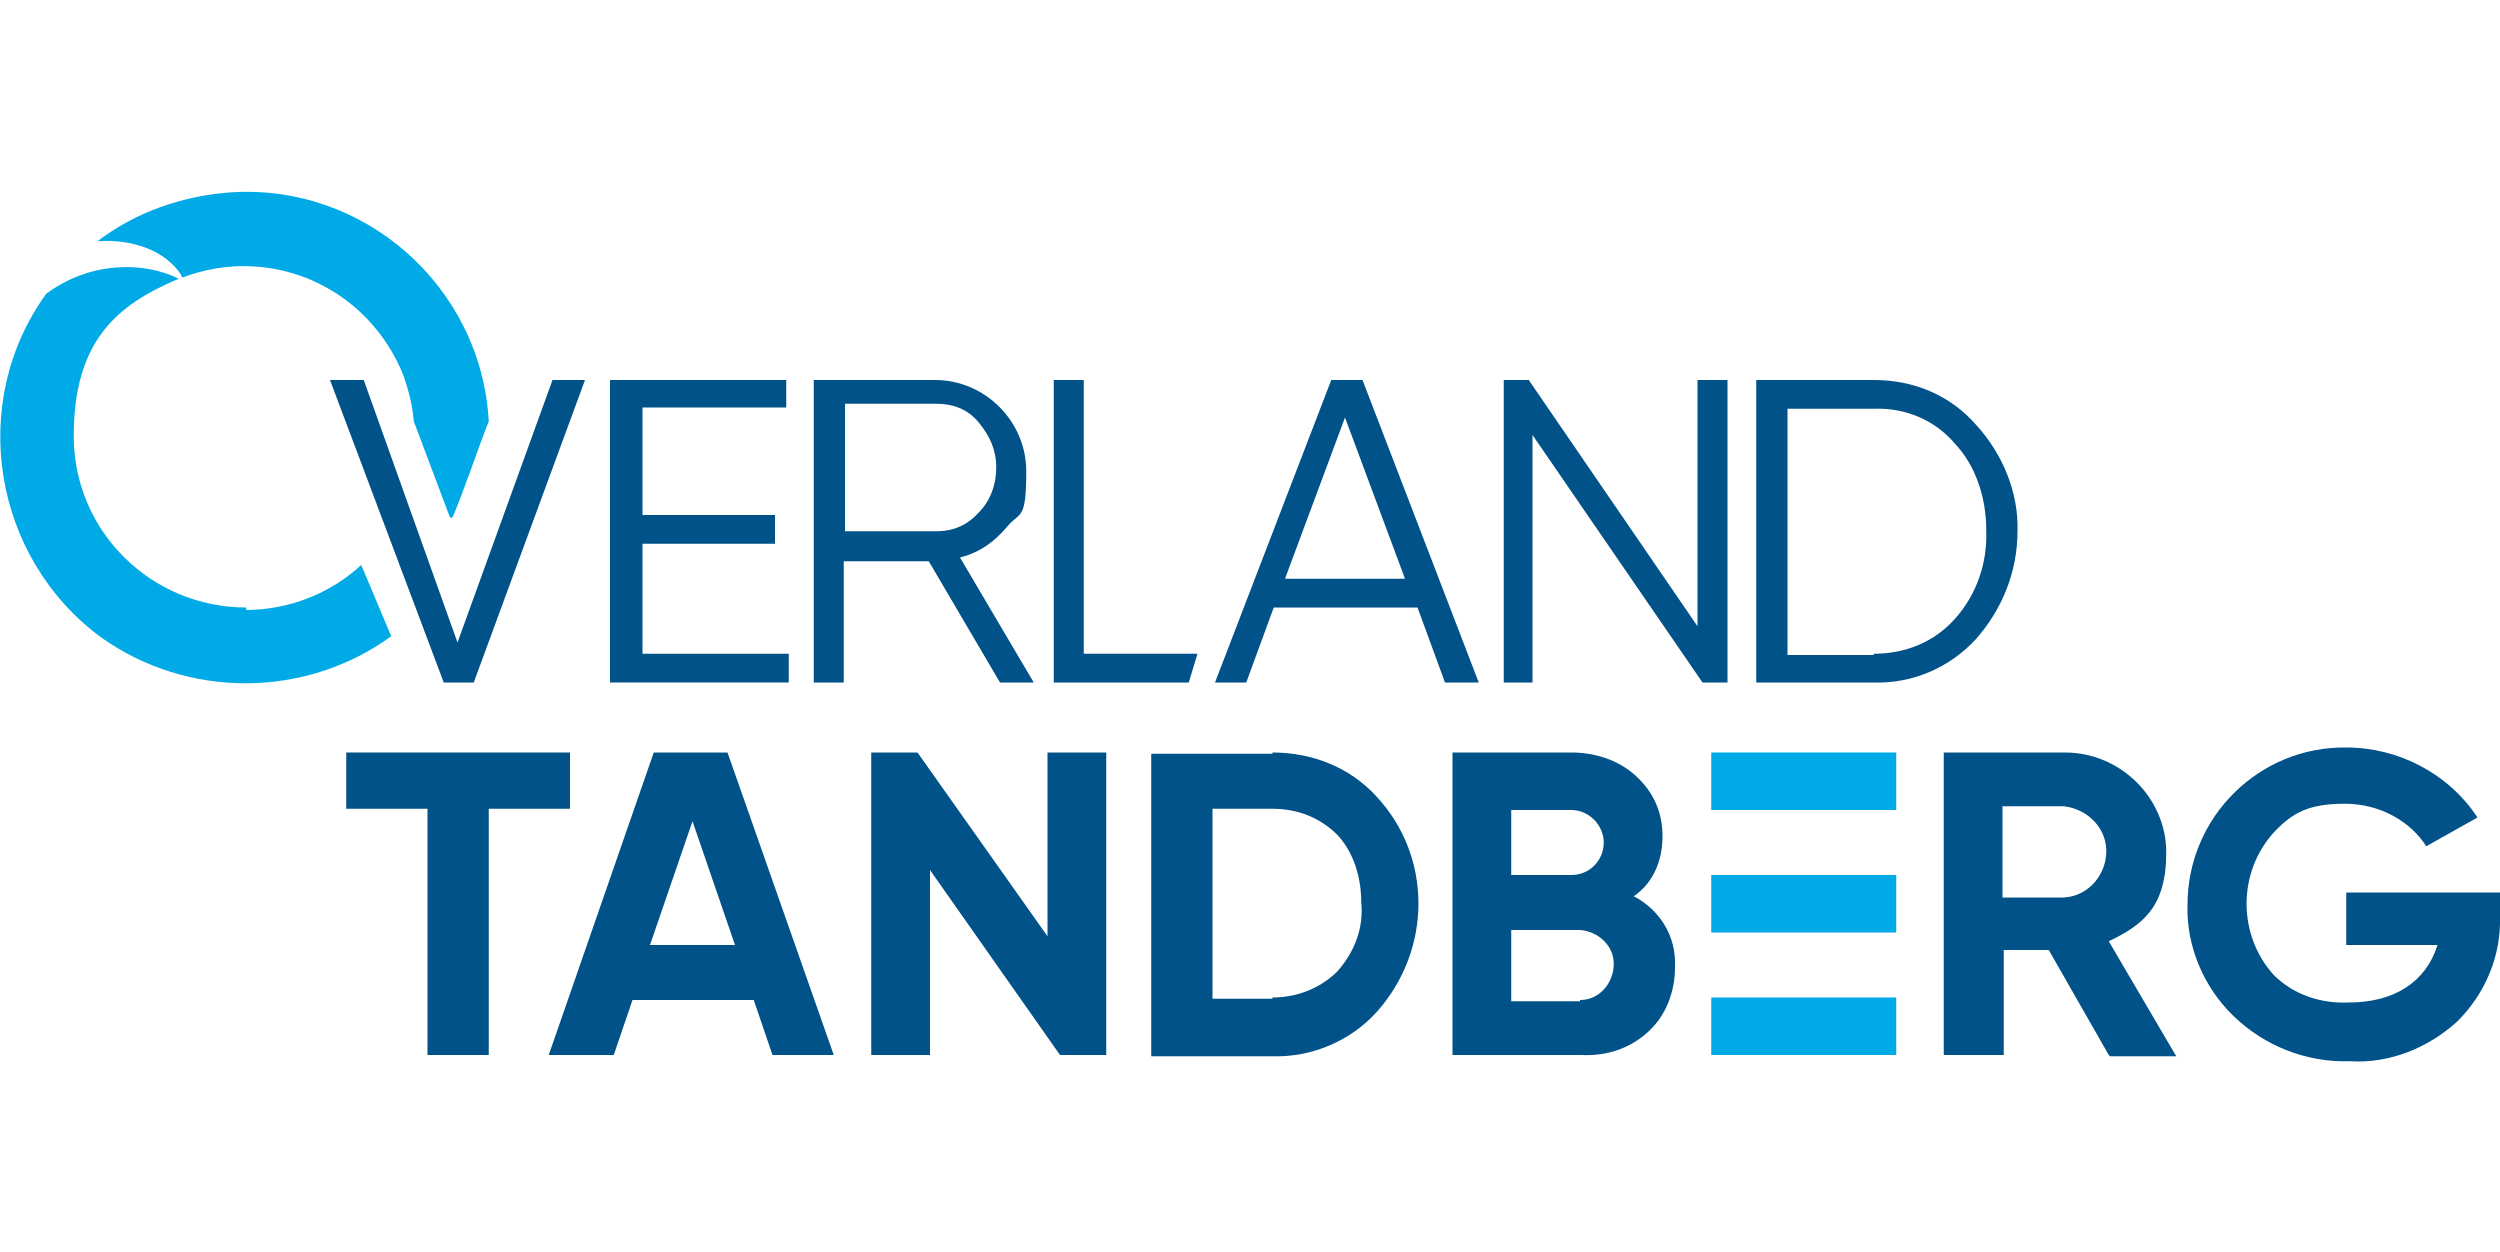
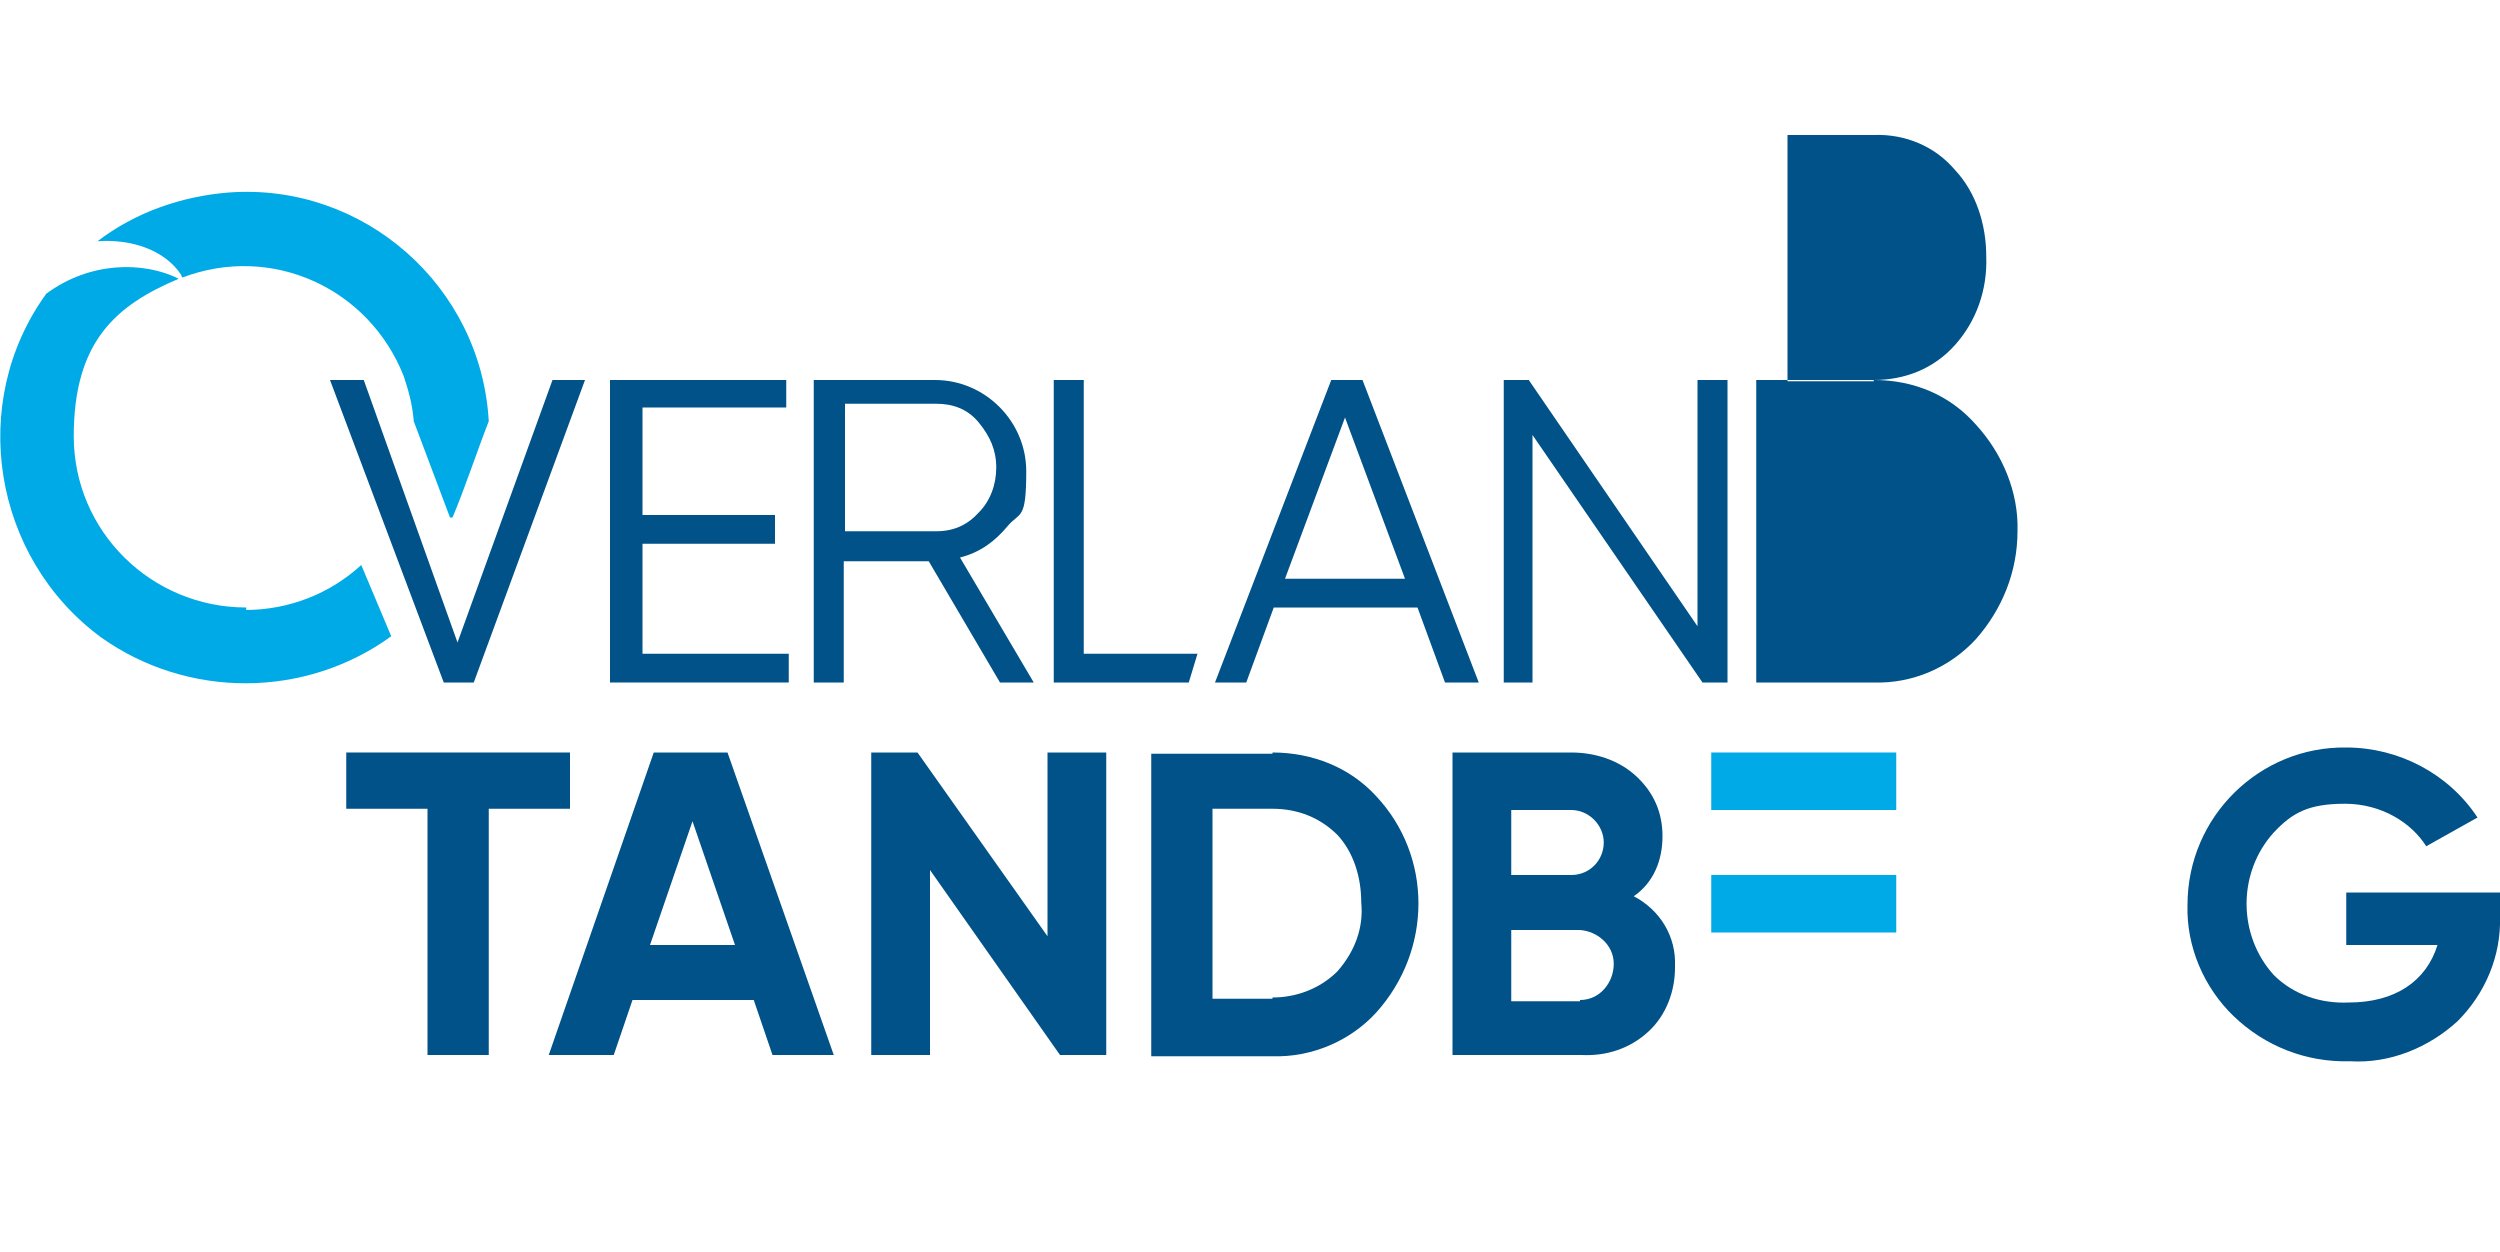
<svg xmlns="http://www.w3.org/2000/svg" width="200" height="100.2" version="1.1" viewBox="0 0 200 100.2">
  <defs>
    <style>
      .cls-1 {
        fill: #005288;
      }

      .cls-2 {
        fill: #00aae7;
      }
    </style>
  </defs>
  <g>
    <g id="Calque_1">
      <g id="Layer_1">
        <polygon class="cls-1" points="45.6 60.2 45.6 64.7 39.1 64.7 39.1 84.4 34.2 84.4 34.2 64.7 27.7 64.7 27.7 60.2 45.6 60.2" />
        <path class="cls-1" d="M61.8,84.4l-1.5-4.4h-9.7l-1.5,4.4h-5.2l8.4-24.2h5.9l8.5,24.2h-5.2.1ZM52.2,75.6h6.6l-3.4-9.9-3.4,9.9h.1Z" />
        <polygon class="cls-1" points="83.8 60.2 88.5 60.2 88.5 84.4 84.8 84.4 74.4 69.6 74.4 84.4 69.7 84.4 69.7 60.2 73.4 60.2 83.8 74.9 83.8 60.2" />
        <path class="cls-1" d="M101.8,60.2c3.2,0,6.2,1.2,8.3,3.5,4.5,4.8,4.5,12.3,0,17.3-2.1,2.3-5.2,3.6-8.3,3.5h-9.7v-24.2s9.7,0,9.7,0ZM101.8,79.8c1.9,0,3.8-.7,5.2-2.1,1.4-1.6,2.1-3.5,1.9-5.5,0-2-.6-4-1.9-5.4-1.4-1.4-3.2-2.1-5.2-2.1h-4.8v15.2h4.8Z" />
        <path class="cls-1" d="M134,77.4c0,1.9-.7,3.8-2.1,5.1-1.5,1.4-3.4,2-5.4,1.9h-10.3v-24.2h9.5c1.9,0,3.8.6,5.2,1.9s2.1,2.9,2.1,4.8-.7,3.7-2.3,4.8c2.1,1.1,3.4,3.2,3.3,5.6M120.9,64.6v5.4h4.8c1.5,0,2.6-1.2,2.6-2.6s-1.2-2.6-2.6-2.6h-4.8ZM126.4,80c1.6,0,2.7-1.4,2.7-2.9s-1.3-2.6-2.7-2.7h-5.5v5.7h5.5Z" />
-         <path class="cls-1" d="M168.7,84.4l-4.8-8.4h-3.6v8.4h-4.8v-24.2h9.7c4.4,0,8.1,3.6,8.1,8s-1.9,5.8-4.6,7.1l5.4,9.2h-5.3ZM160.2,64.6v7.2h4.9c2-.1,3.5-1.9,3.4-3.9-.1-1.8-1.6-3.2-3.4-3.4h-4.9Z" />
        <path class="cls-1" d="M200,71.4v1.9c.1,3.2-1.2,6.2-3.4,8.4-2.3,2.1-5.4,3.4-8.6,3.2-3.5.1-6.8-1.2-9.3-3.6-2.4-2.3-3.8-5.6-3.7-8.9,0-7.1,5.8-12.7,12.7-12.6,4.2,0,8.2,2.1,10.5,5.6l-4.1,2.3c-1.2-1.9-3.6-3.4-6.5-3.4s-4.2.7-5.7,2.3c-2.9,3.2-2.9,8.2,0,11.4,1.6,1.6,3.8,2.3,6,2.2,3.7,0,6.2-1.7,7.1-4.6h-7.3v-4.2h12.2Z" />
        <rect class="cls-2" x="136.9" y="60.2" width="14.8" height="4.6" />
-         <rect class="cls-2" x="136.9" y="79.8" width="14.8" height="4.6" />
        <rect class="cls-2" x="136.9" y="70" width="14.8" height="4.6" />
        <polygon class="cls-1" points="35.5 54.6 26.4 30.4 29.1 30.4 36.6 51.4 44.2 30.4 46.8 30.4 37.9 54.6 35.5 54.6" />
        <polygon class="cls-1" points="51.4 52.3 63.1 52.3 63.1 54.6 48.8 54.6 48.8 30.4 62.9 30.4 62.9 32.6 51.4 32.6 51.4 41.2 62 41.2 62 43.5 51.4 43.5 51.4 52.3" />
        <path class="cls-1" d="M80,54.6l-5.7-9.7h-6.8v9.7h-2.4v-24.2h9.7c4,0,7.3,3.3,7.3,7.3s-.5,3.2-1.5,4.4-2.2,2.1-3.8,2.5l5.9,10h-2.7.1ZM67.6,32.6v9.9h7.3c1.4,0,2.5-.5,3.4-1.5.9-.9,1.4-2.2,1.4-3.6s-.5-2.5-1.4-3.6-2.1-1.5-3.4-1.5h-7.3v.2Z" />
        <polygon class="cls-1" points="86.7 52.3 95.8 52.3 95.1 54.6 84.3 54.6 84.3 30.4 86.7 30.4 86.7 52.3" />
        <path class="cls-1" d="M115.6,54.6l-2.2-6h-11.5l-2.2,6h-2.5l9.3-24.2h2.5l9.3,24.2h-2.6ZM102.7,46.3h9.7l-4.8-12.9-4.8,12.9Z" />
        <polygon class="cls-1" points="135.8 30.4 138.2 30.4 138.2 54.6 136.2 54.6 122.6 34.8 122.6 54.6 120.3 54.6 120.3 30.4 122.3 30.4 135.8 50.1 135.8 30.4" />
-         <path class="cls-1" d="M149.9,30.4c3.2,0,6.1,1.2,8.2,3.6,2.1,2.3,3.4,5.4,3.3,8.5,0,3.2-1.2,6.2-3.3,8.6-2.1,2.3-5.1,3.6-8.2,3.5h-9.4v-24.2s9.4,0,9.4,0ZM149.9,52.3c2.5,0,4.8-.9,6.5-2.8,1.7-1.9,2.6-4.4,2.5-7.1,0-2.5-.8-5.1-2.5-6.9-1.6-1.9-4-2.9-6.5-2.8h-6.9v19.7h6.9Z" />
+         <path class="cls-1" d="M149.9,30.4c3.2,0,6.1,1.2,8.2,3.6,2.1,2.3,3.4,5.4,3.3,8.5,0,3.2-1.2,6.2-3.3,8.6-2.1,2.3-5.1,3.6-8.2,3.5h-9.4v-24.2s9.4,0,9.4,0Zc2.5,0,4.8-.9,6.5-2.8,1.7-1.9,2.6-4.4,2.5-7.1,0-2.5-.8-5.1-2.5-6.9-1.6-1.9-4-2.9-6.5-2.8h-6.9v19.7h6.9Z" />
        <path class="cls-2" d="M36.2,41.4c.9-2.1,2-5.4,2.9-7.7-.6-10.8-10-19.1-20.8-18.3-3.8.3-7.5,1.6-10.5,3.9,2.7-.2,5.4.7,6.7,2.7,0,0,0,.1.1.2,7.1-2.7,14.9.8,17.7,7.9.4,1.2.7,2.3.8,3.6l2.9,7.7h.1Z" />
        <path class="cls-2" d="M19.7,48.6c-7.6,0-13.8-6.1-13.8-13.7s3.4-10.5,8.4-12.6c-2.8-1.4-7.1-1.4-10.6,1.2-6.3,8.7-4.3,21.1,4.4,27.5,6.9,4.9,16.3,4.9,23.2-.1l-2.4-5.7c-2.5,2.3-5.8,3.6-9.3,3.6h.1Z" />
      </g>
    </g>
  </g>
</svg>